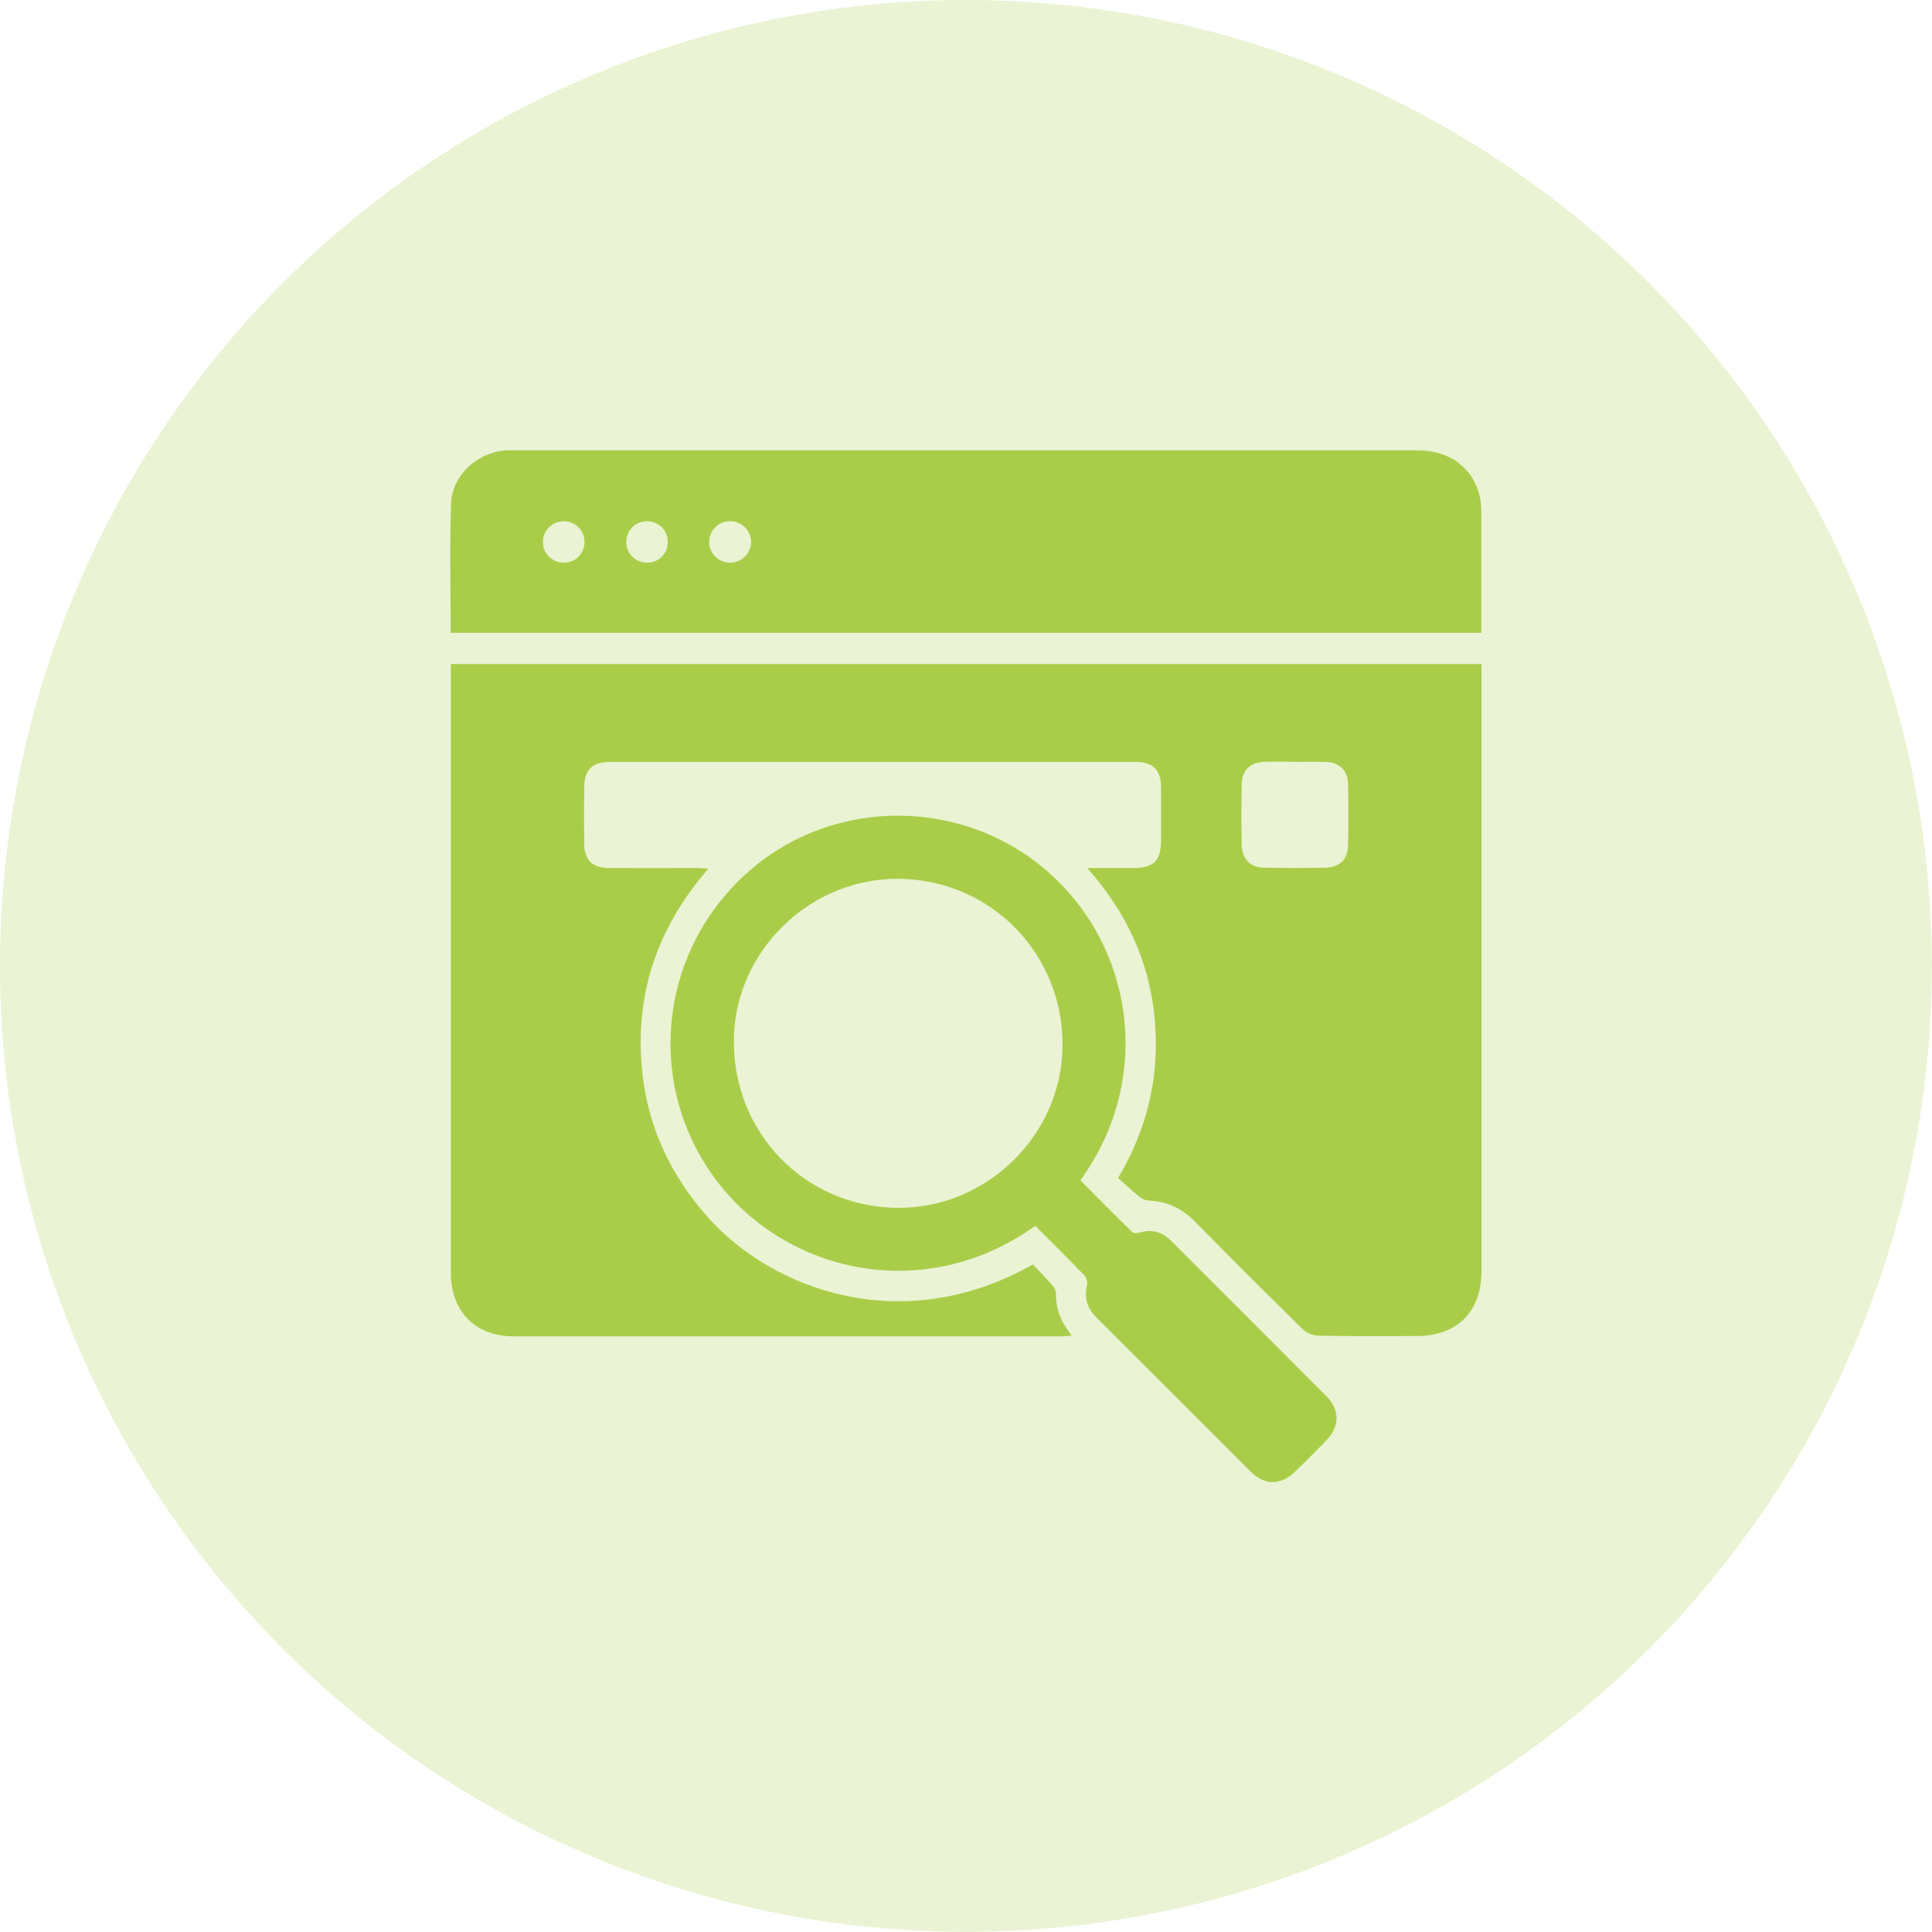
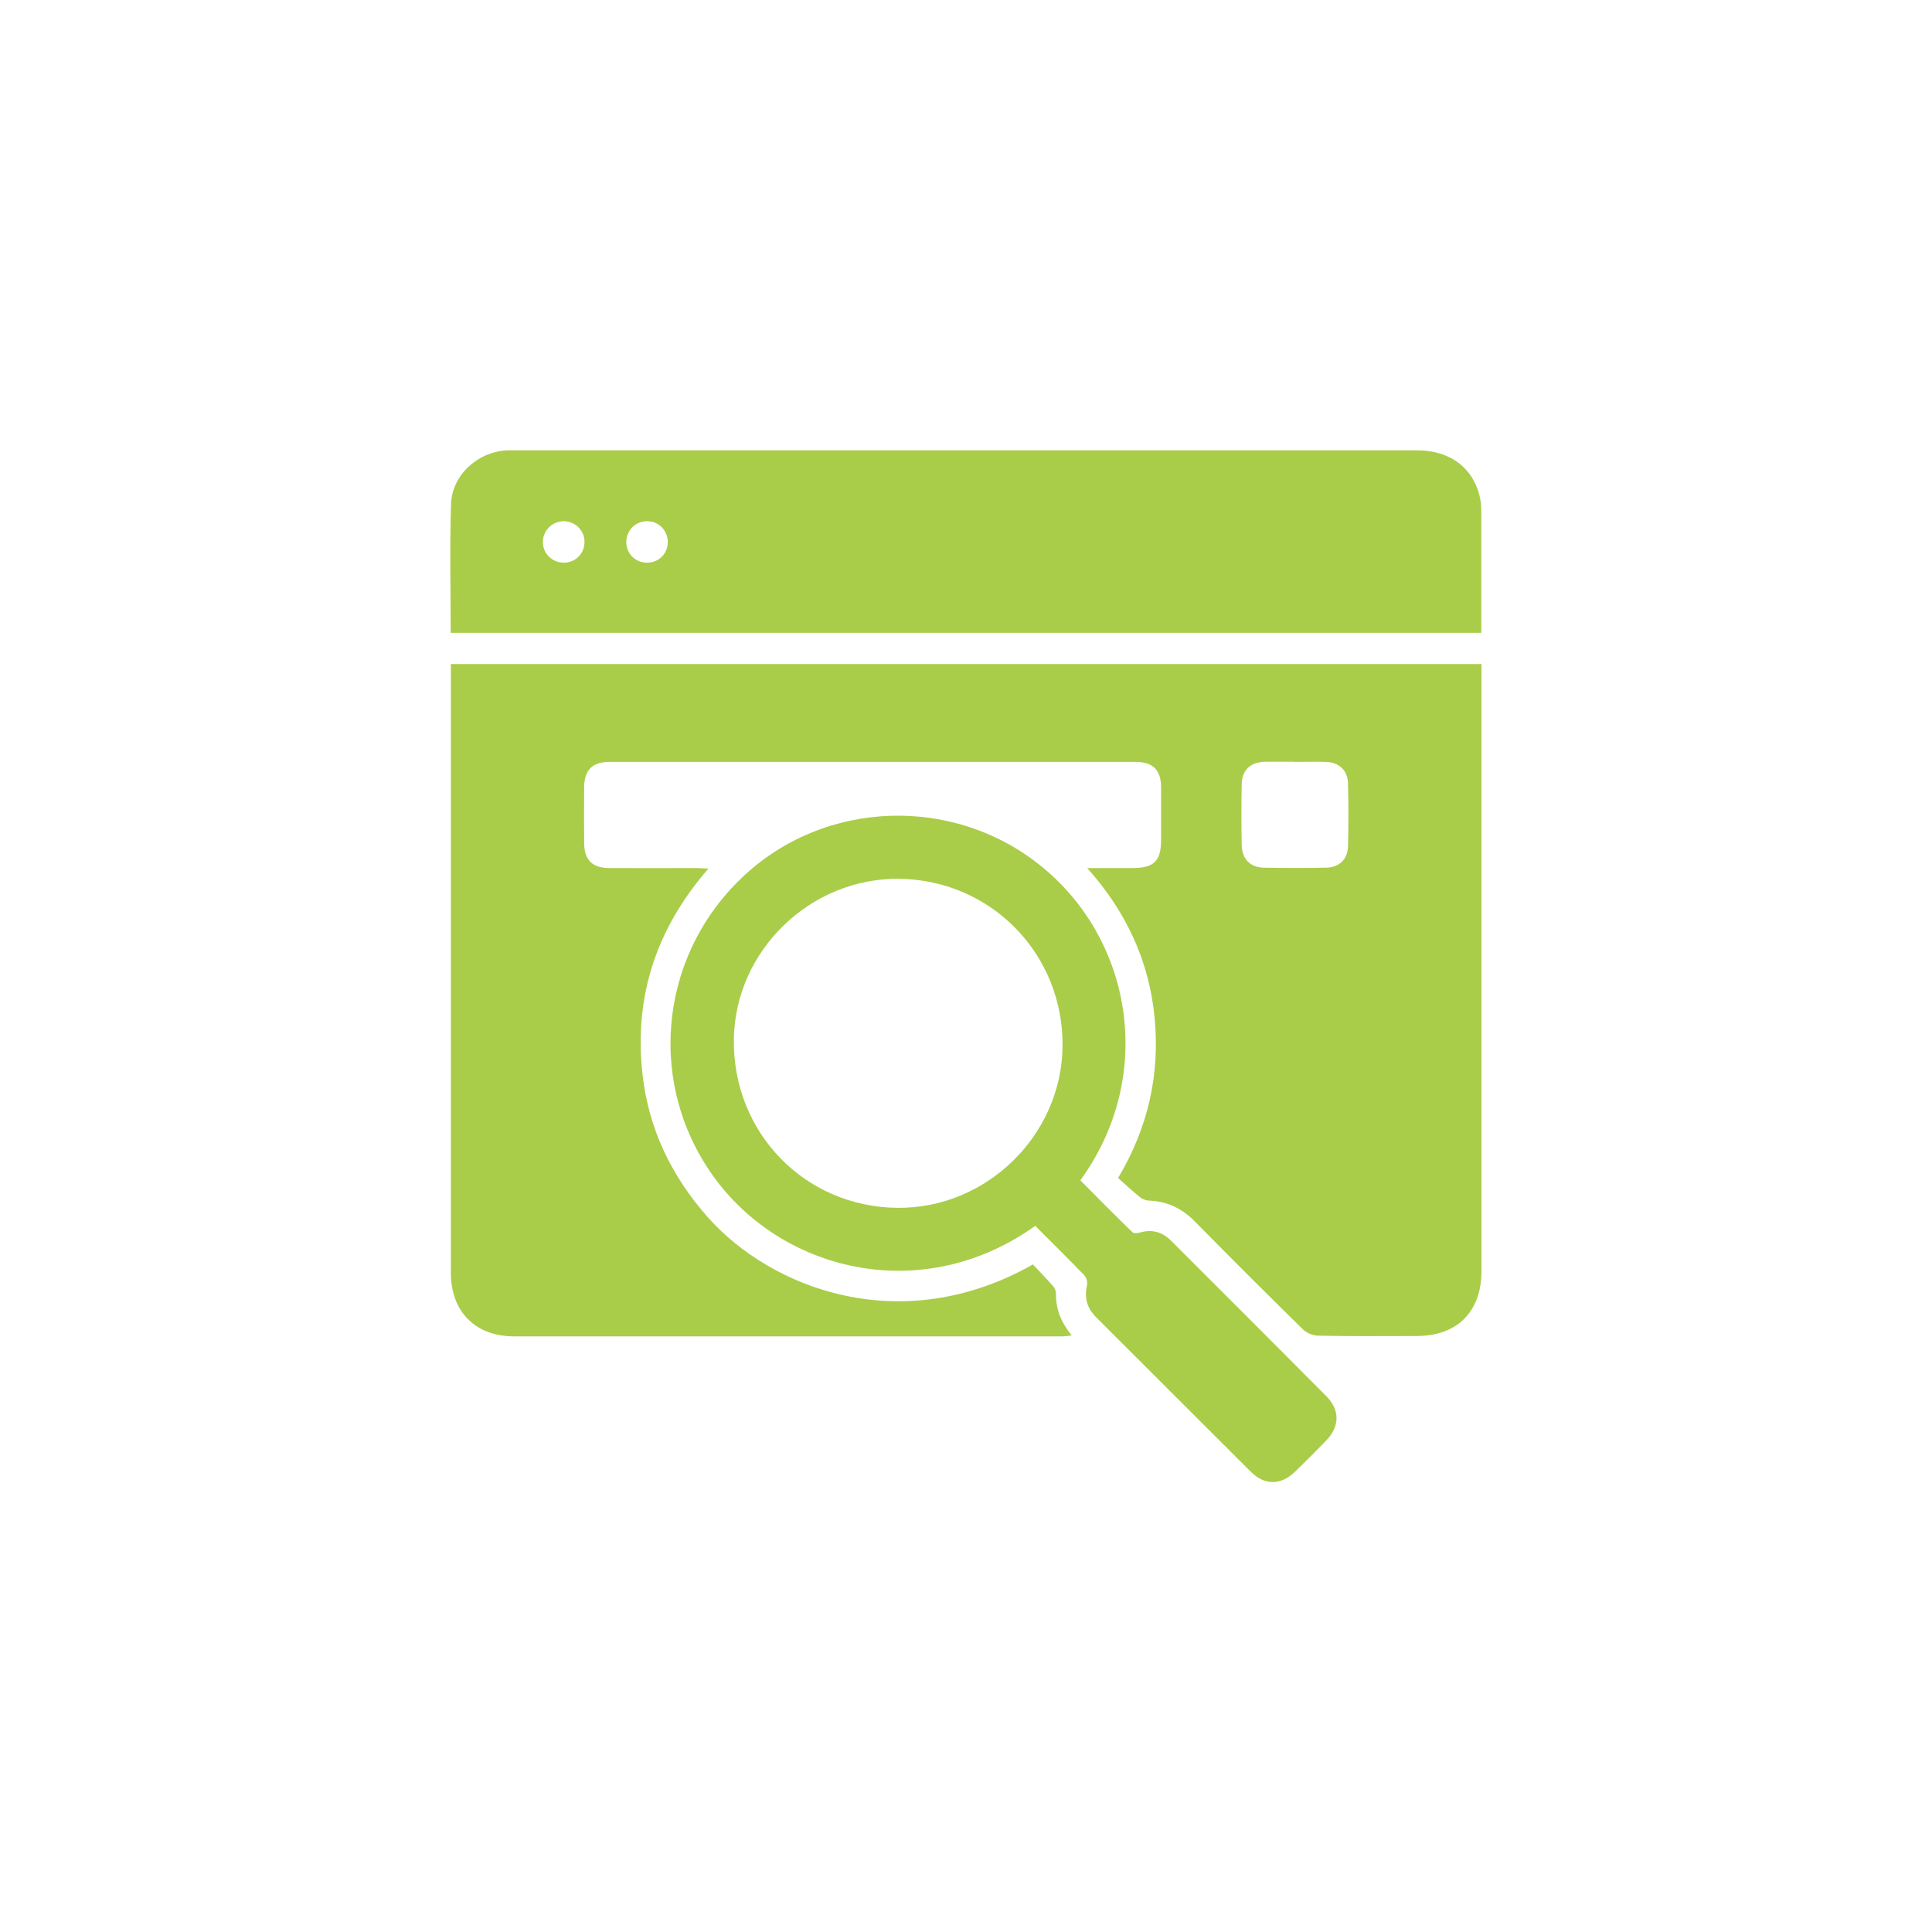
<svg xmlns="http://www.w3.org/2000/svg" id="Layer_2" data-name="Layer 2" viewBox="0 0 109.57 109.57">
  <defs>
    <style>
      .cls-1 {
        opacity: .24;
      }

      .cls-1, .cls-2 {
        fill: #a9cd49;
      }
    </style>
  </defs>
  <g id="Layer_1-2" data-name="Layer 1">
    <g>
-       <circle class="cls-1" cx="54.78" cy="54.78" r="54.78" />
      <g>
        <path class="cls-2" d="m25.55,37.66h58.47v.67c0,11.25,0,22.5,0,33.75,0,2.3-1.36,3.68-3.66,3.69-1.87,0-3.74.02-5.6-.02-.3,0-.67-.16-.88-.37-2.06-2.02-4.1-4.06-6.12-6.11-.72-.73-1.56-1.14-2.59-1.18-.18,0-.39-.09-.53-.2-.42-.34-.82-.72-1.23-1.08,1.72-2.89,2.38-5.91,2.07-9.11-.31-3.18-1.59-5.97-3.82-8.47.95,0,1.75,0,2.55,0,1.25,0,1.64-.39,1.64-1.64,0-.97,0-1.95,0-2.92,0-1-.46-1.46-1.45-1.46-9.95,0-19.89,0-29.84,0-.96,0-1.42.46-1.43,1.42-.01,1.06-.01,2.11,0,3.17,0,.97.45,1.42,1.42,1.43,1.64.01,3.29,0,4.93,0,.19,0,.39.02.7.03-2.95,3.38-4.22,7.23-3.75,11.59.33,3.12,1.63,5.83,3.71,8.18,3.59,4.05,10.98,6.91,18.44,2.68.37.4.77.8,1.14,1.23.1.11.17.28.17.43-.02.87.29,1.62.89,2.37-.22.02-.39.05-.55.05-10.35,0-20.71,0-31.06,0-2.22,0-3.6-1.4-3.6-3.62,0-11.29,0-22.58,0-33.87,0-.18,0-.36,0-.61Zm47.87,5.54c-.55,0-1.1,0-1.64,0-.85.01-1.35.46-1.36,1.3-.02,1.14-.02,2.27,0,3.41.02.82.48,1.29,1.29,1.3,1.16.02,2.31.02,3.47,0,.76-.01,1.24-.45,1.27-1.2.03-1.2.03-2.4,0-3.59-.02-.74-.52-1.19-1.26-1.21-.59-.02-1.18,0-1.77,0Z" />
-         <path class="cls-2" d="m25.56,35.88c0-2.46-.06-4.88.02-7.29.05-1.65,1.52-2.97,3.17-3.05.14,0,.28,0,.43,0,17.07,0,34.14,0,51.21,0,1.88,0,3.22,1.04,3.56,2.76.05.26.06.52.06.79,0,2.25,0,4.5,0,6.8H25.56Zm7.59-5.15c0-.64-.52-1.16-1.16-1.17-.66-.01-1.21.53-1.2,1.19,0,.66.55,1.18,1.22,1.16.65-.02,1.14-.53,1.14-1.18Zm8.23-1.17c-.64,0-1.16.54-1.16,1.17,0,.67.53,1.19,1.21,1.18.64-.01,1.16-.53,1.17-1.16,0-.66-.54-1.2-1.21-1.19Zm-5.86,1.15c-.01.66.47,1.17,1.12,1.2.68.03,1.22-.47,1.23-1.15.01-.67-.51-1.21-1.18-1.2-.65,0-1.15.51-1.17,1.15Z" />
+         <path class="cls-2" d="m25.56,35.88c0-2.46-.06-4.88.02-7.29.05-1.65,1.52-2.97,3.17-3.05.14,0,.28,0,.43,0,17.07,0,34.14,0,51.21,0,1.88,0,3.22,1.04,3.56,2.76.05.26.06.52.06.79,0,2.25,0,4.5,0,6.8H25.56Zm7.59-5.15c0-.64-.52-1.16-1.16-1.17-.66-.01-1.21.53-1.2,1.19,0,.66.55,1.18,1.22,1.16.65-.02,1.14-.53,1.14-1.18Zm8.23-1.17Zm-5.86,1.15c-.01.66.47,1.17,1.12,1.2.68.03,1.22-.47,1.23-1.15.01-.67-.51-1.21-1.18-1.2-.65,0-1.15.51-1.17,1.15Z" />
        <path class="cls-2" d="m58.73,69.51c-6.31,4.52-14.14,2.67-18.09-2.55-3.96-5.25-3.37-12.59,1.42-17.17,4.69-4.49,12.12-4.72,17.12-.56,5.11,4.25,6.31,11.9,2.09,17.71.97.98,1.95,1.97,2.95,2.94.08.08.29.06.43.02.69-.2,1.28-.03,1.78.48,2.93,2.93,5.86,5.85,8.78,8.79.79.79.78,1.73,0,2.53-.58.6-1.17,1.19-1.77,1.77-.81.78-1.73.78-2.52-.02-2.92-2.91-5.83-5.83-8.75-8.74-.52-.52-.69-1.11-.52-1.83.04-.17-.04-.44-.16-.56-.9-.93-1.83-1.85-2.77-2.79Zm-7.71-19.67c-5.05-.07-9.32,4.06-9.4,9.08-.08,5.3,4,9.52,9.26,9.58,5.04.06,9.3-4.08,9.38-9.11.08-5.24-4.01-9.47-9.24-9.55Z" />
      </g>
    </g>
  </g>
</svg>